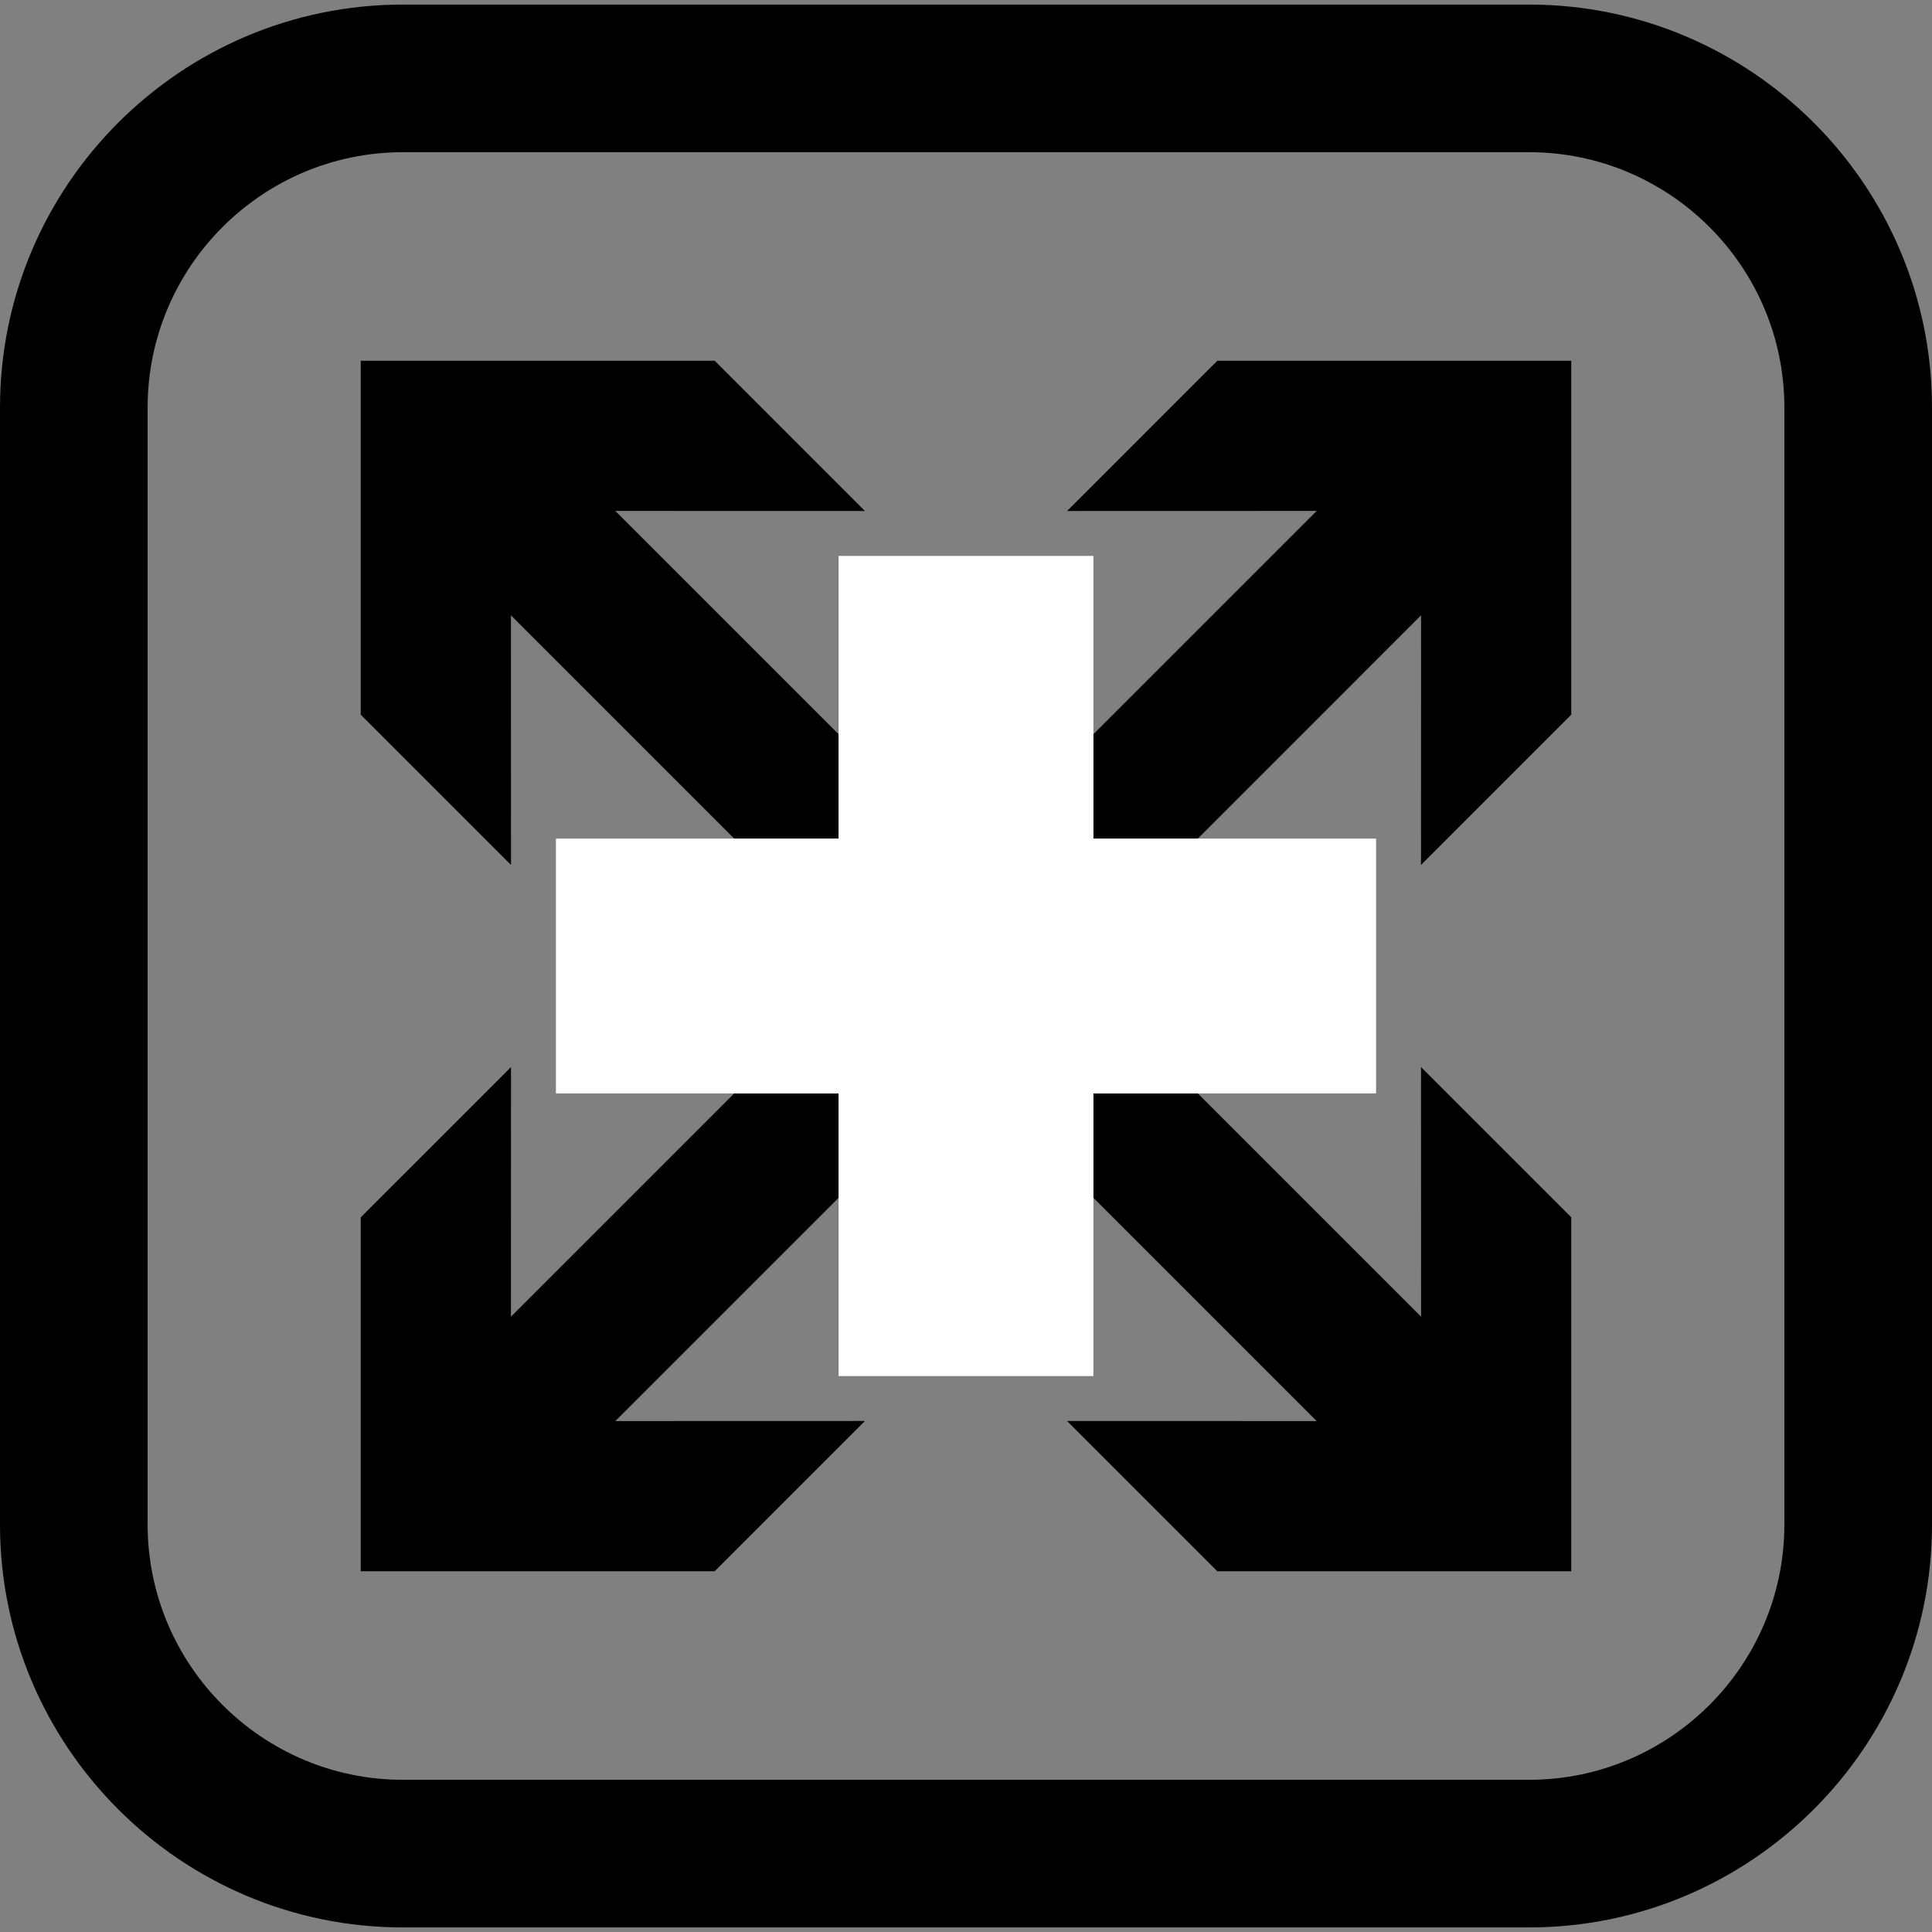
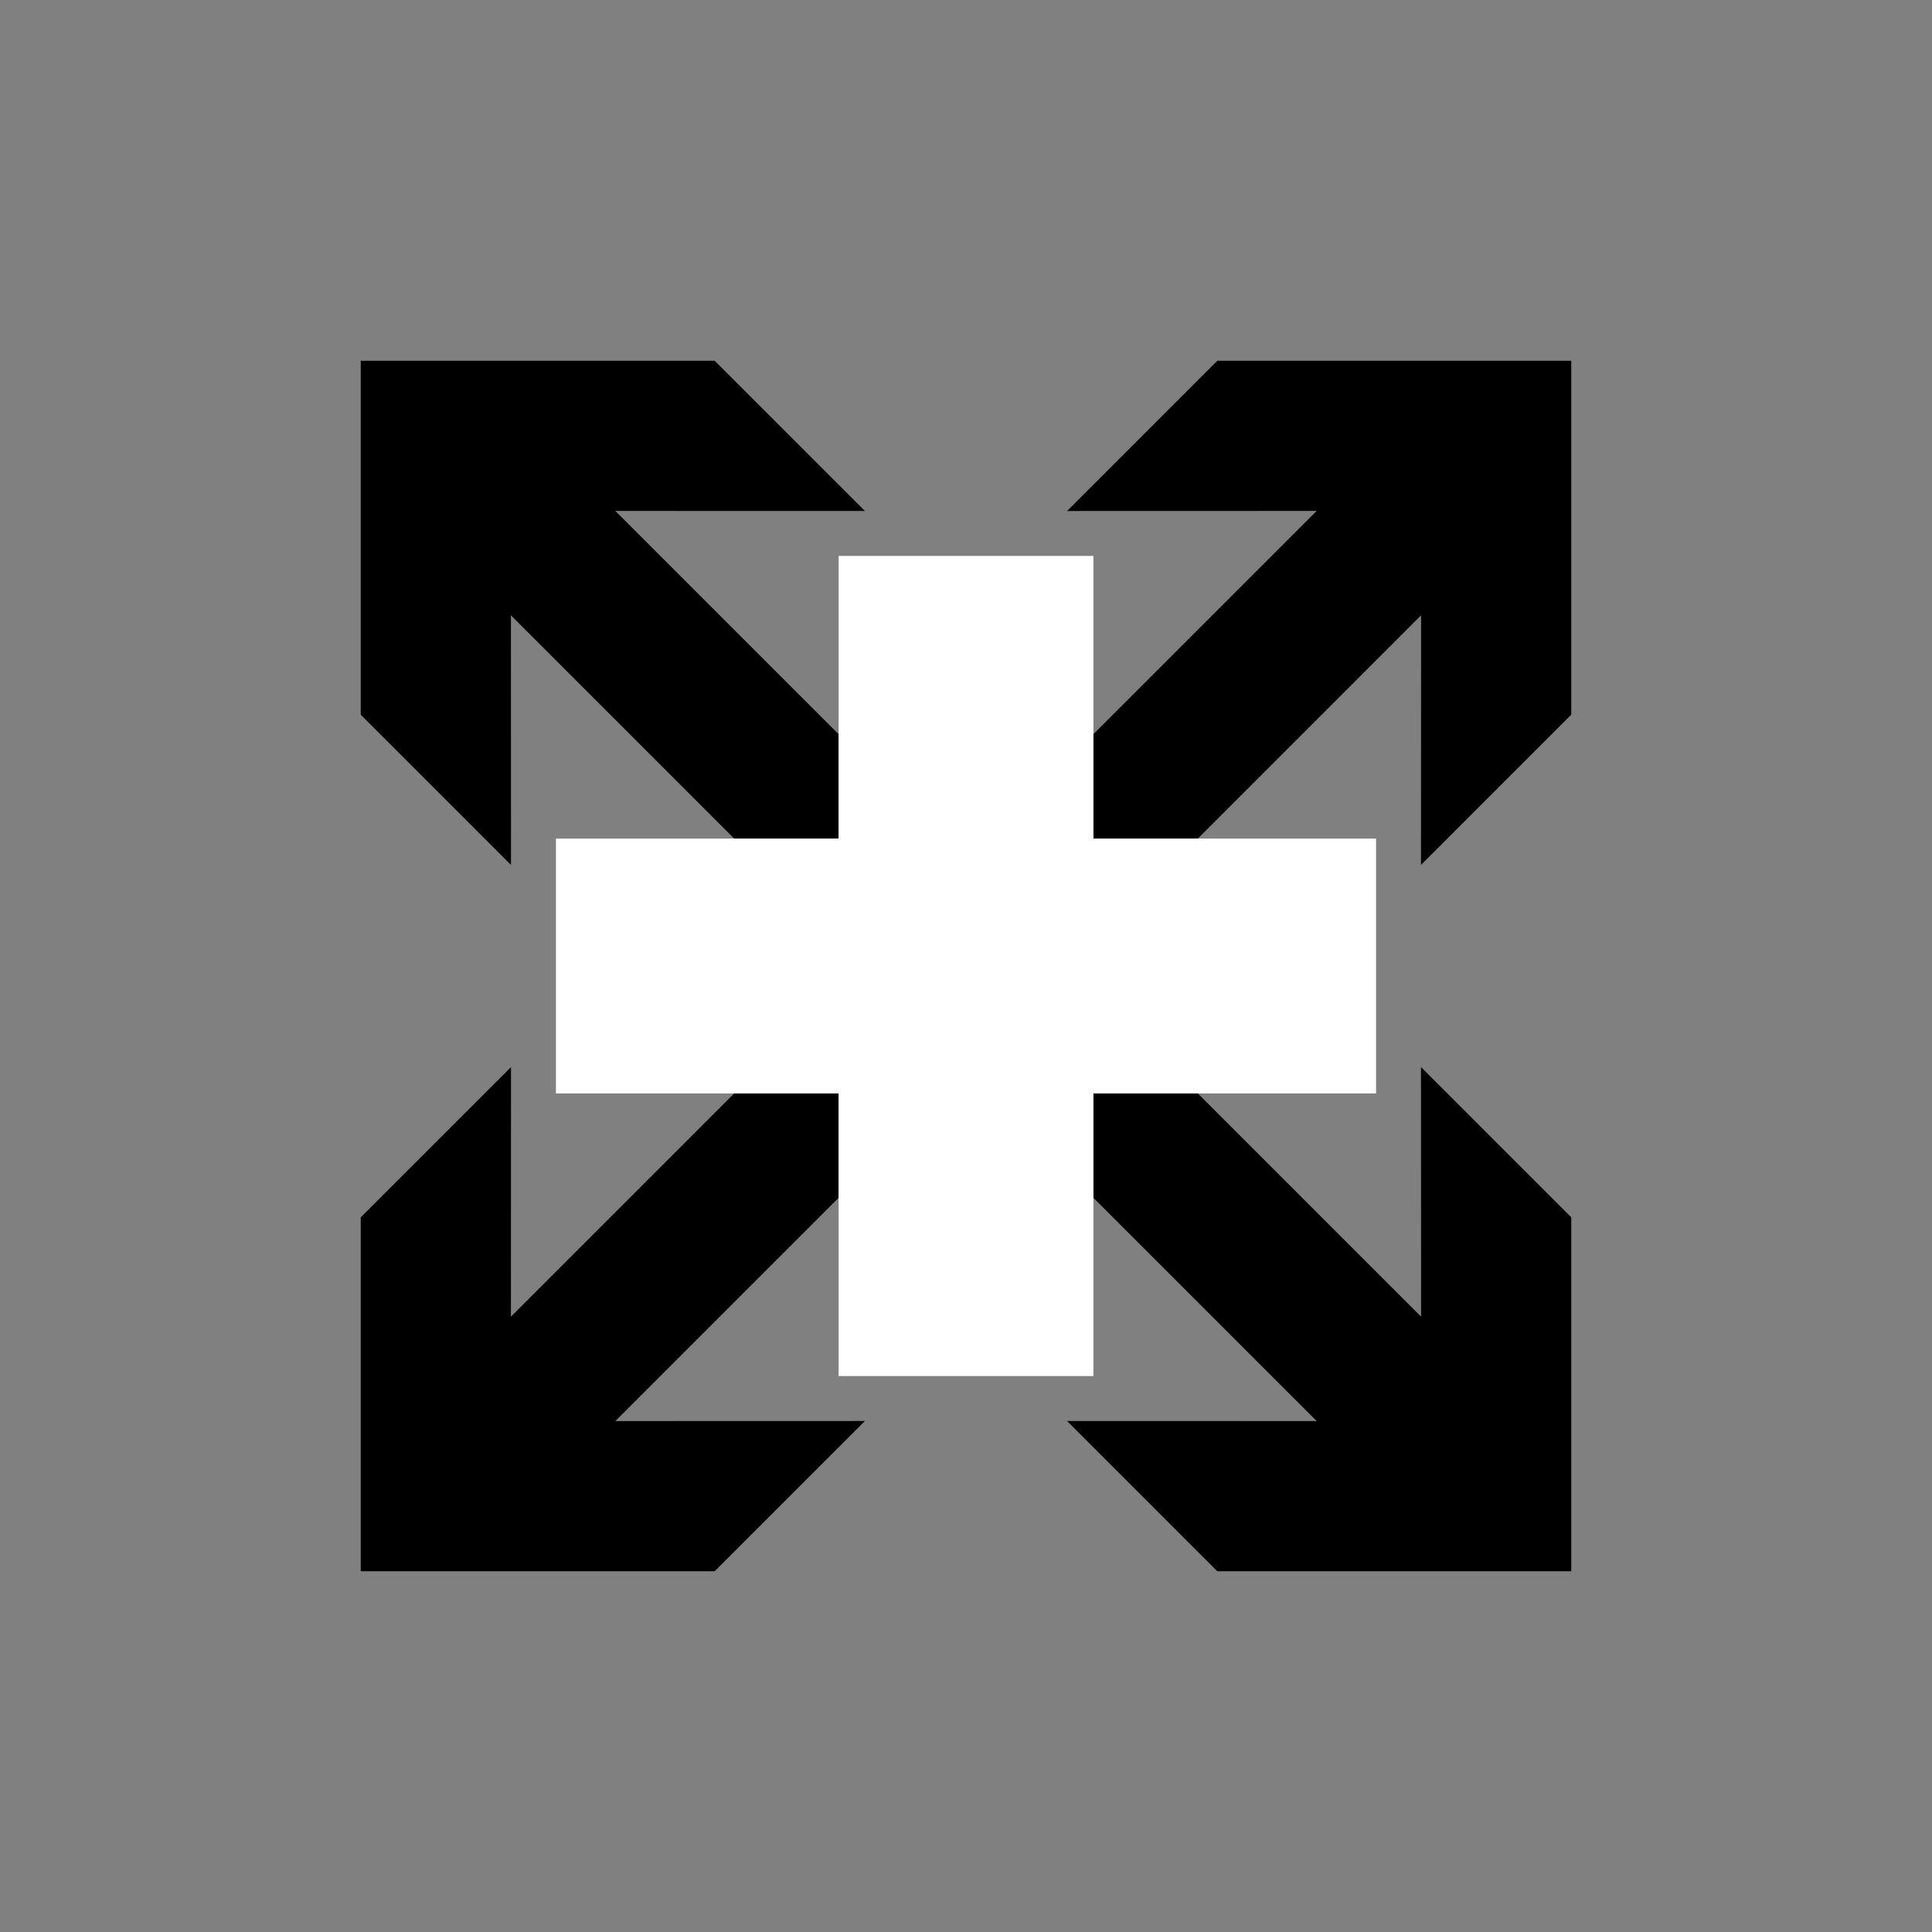
<svg xmlns="http://www.w3.org/2000/svg" height="800px" width="800px" version="1.1" id="Capa_1" viewBox="0 0 392.619 392.619" xml:space="preserve">
  <rect x="0" y="0" width="392.619" height="392.619" fill="#808080" stroke="none" />
  <g>
    <polygon points="149.206,222.201 103.831,267.576 103.846,216.848 73.309,247.384 73.31,319.31 145.235,319.31 175.772,288.773    125.044,288.788 170.418,243.414 170.418,222.201  " />
    <polygon points="243.414,170.418 288.788,125.043 288.773,175.771 319.31,145.235 319.309,73.309 247.384,73.309 216.847,103.846    267.575,103.831 222.201,149.205 222.201,170.418  " />
    <polygon points="170.418,149.206 125.043,103.831 175.771,103.845 145.235,73.309 73.309,73.309 73.309,145.235 103.845,175.771    103.83,125.044 149.205,170.418 170.418,170.418  " />
    <polygon points="288.789,267.576 243.414,222.201 222.201,222.201 222.201,243.414 267.576,288.789 216.848,288.774    247.385,319.31 319.31,319.31 319.31,247.384 288.774,216.848  " />
-     <path d="M310.724,0.929H81.896C36.738,0.929,0,37.667,0,82.825v226.97c0,45.157,36.738,81.896,81.896,81.896h228.828   c45.157,0,81.896-36.738,81.896-81.896V82.825C392.619,37.667,355.881,0.929,310.724,0.929z M362.619,309.795   c0,28.615-23.28,51.896-51.896,51.896H81.896C53.28,361.69,30,338.41,30,309.795V82.825c0-28.616,23.28-51.896,51.896-51.896   h228.828c28.615,0,51.896,23.28,51.896,51.896V309.795z" />
    <polygon style="fill:#FFFFFF;" points="243.414,222.201 279.645,222.201 279.645,170.418 243.414,170.418 222.201,170.418    222.201,149.205 222.201,112.974 170.418,112.974 170.418,149.206 170.418,170.418 149.205,170.418 112.974,170.418    112.974,222.201 149.206,222.201 170.418,222.201 170.418,243.414 170.418,279.645 222.201,279.645 222.201,243.414    222.201,222.201  " />
  </g>
</svg>